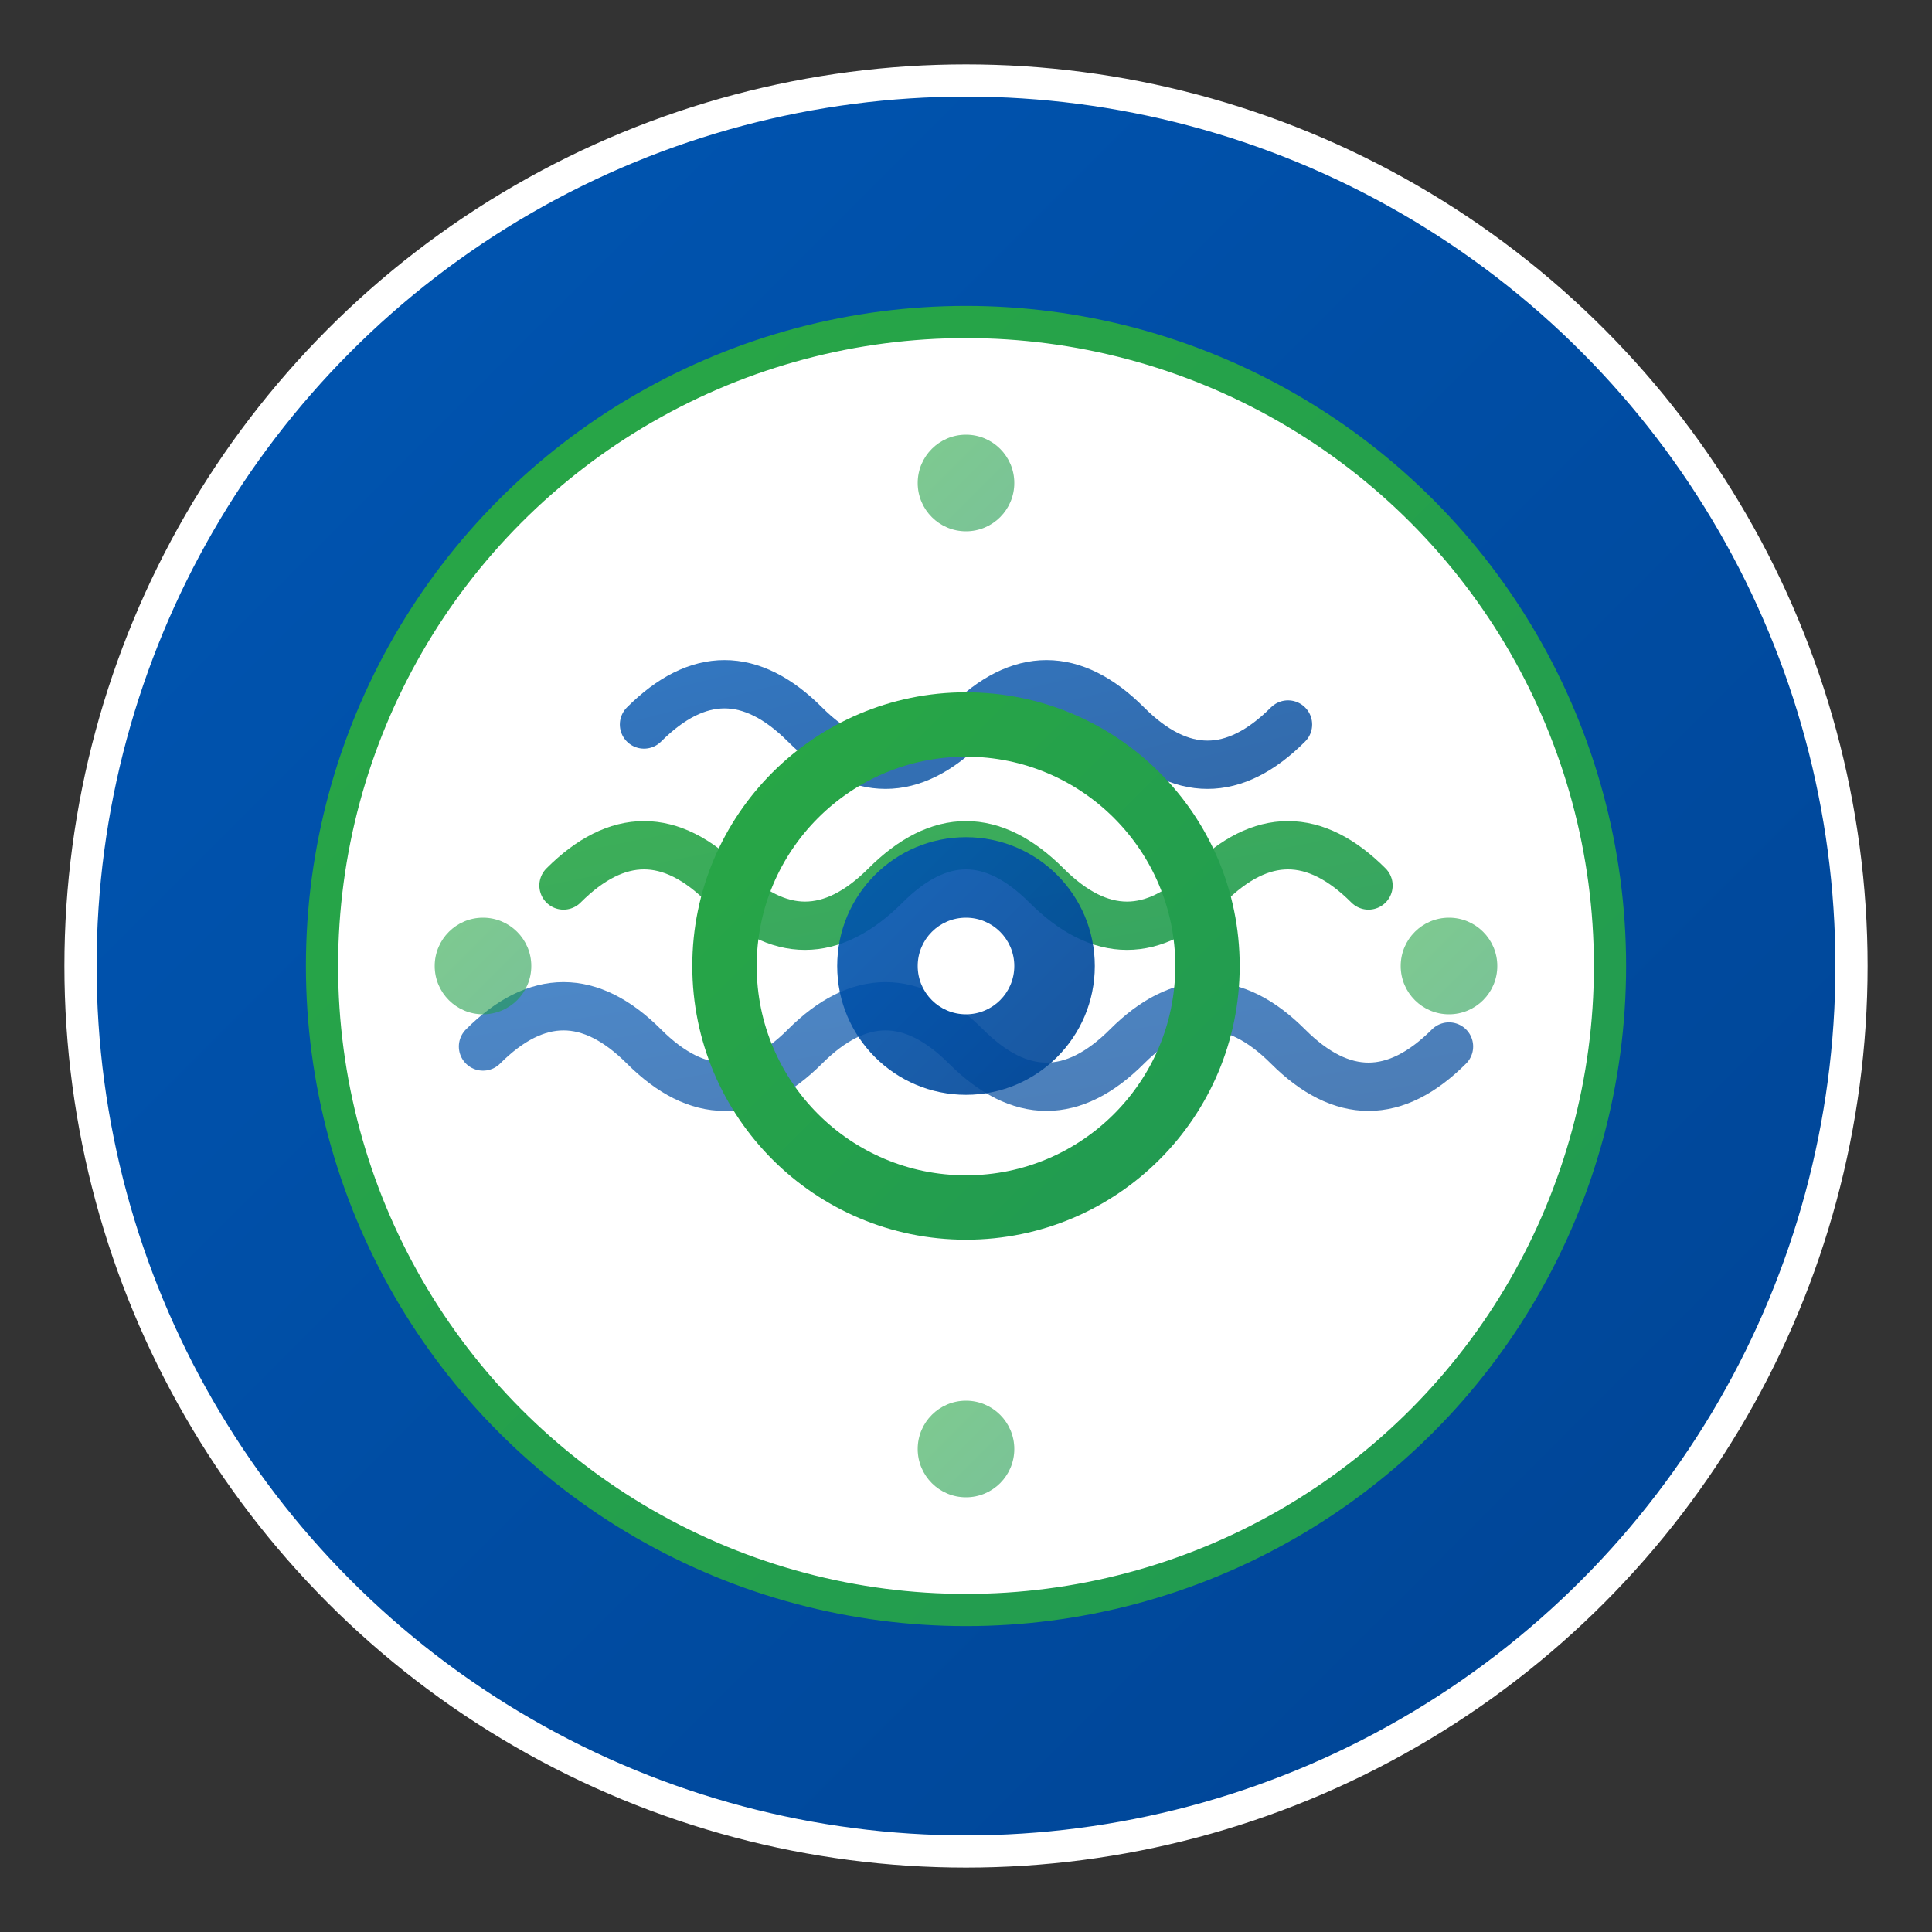
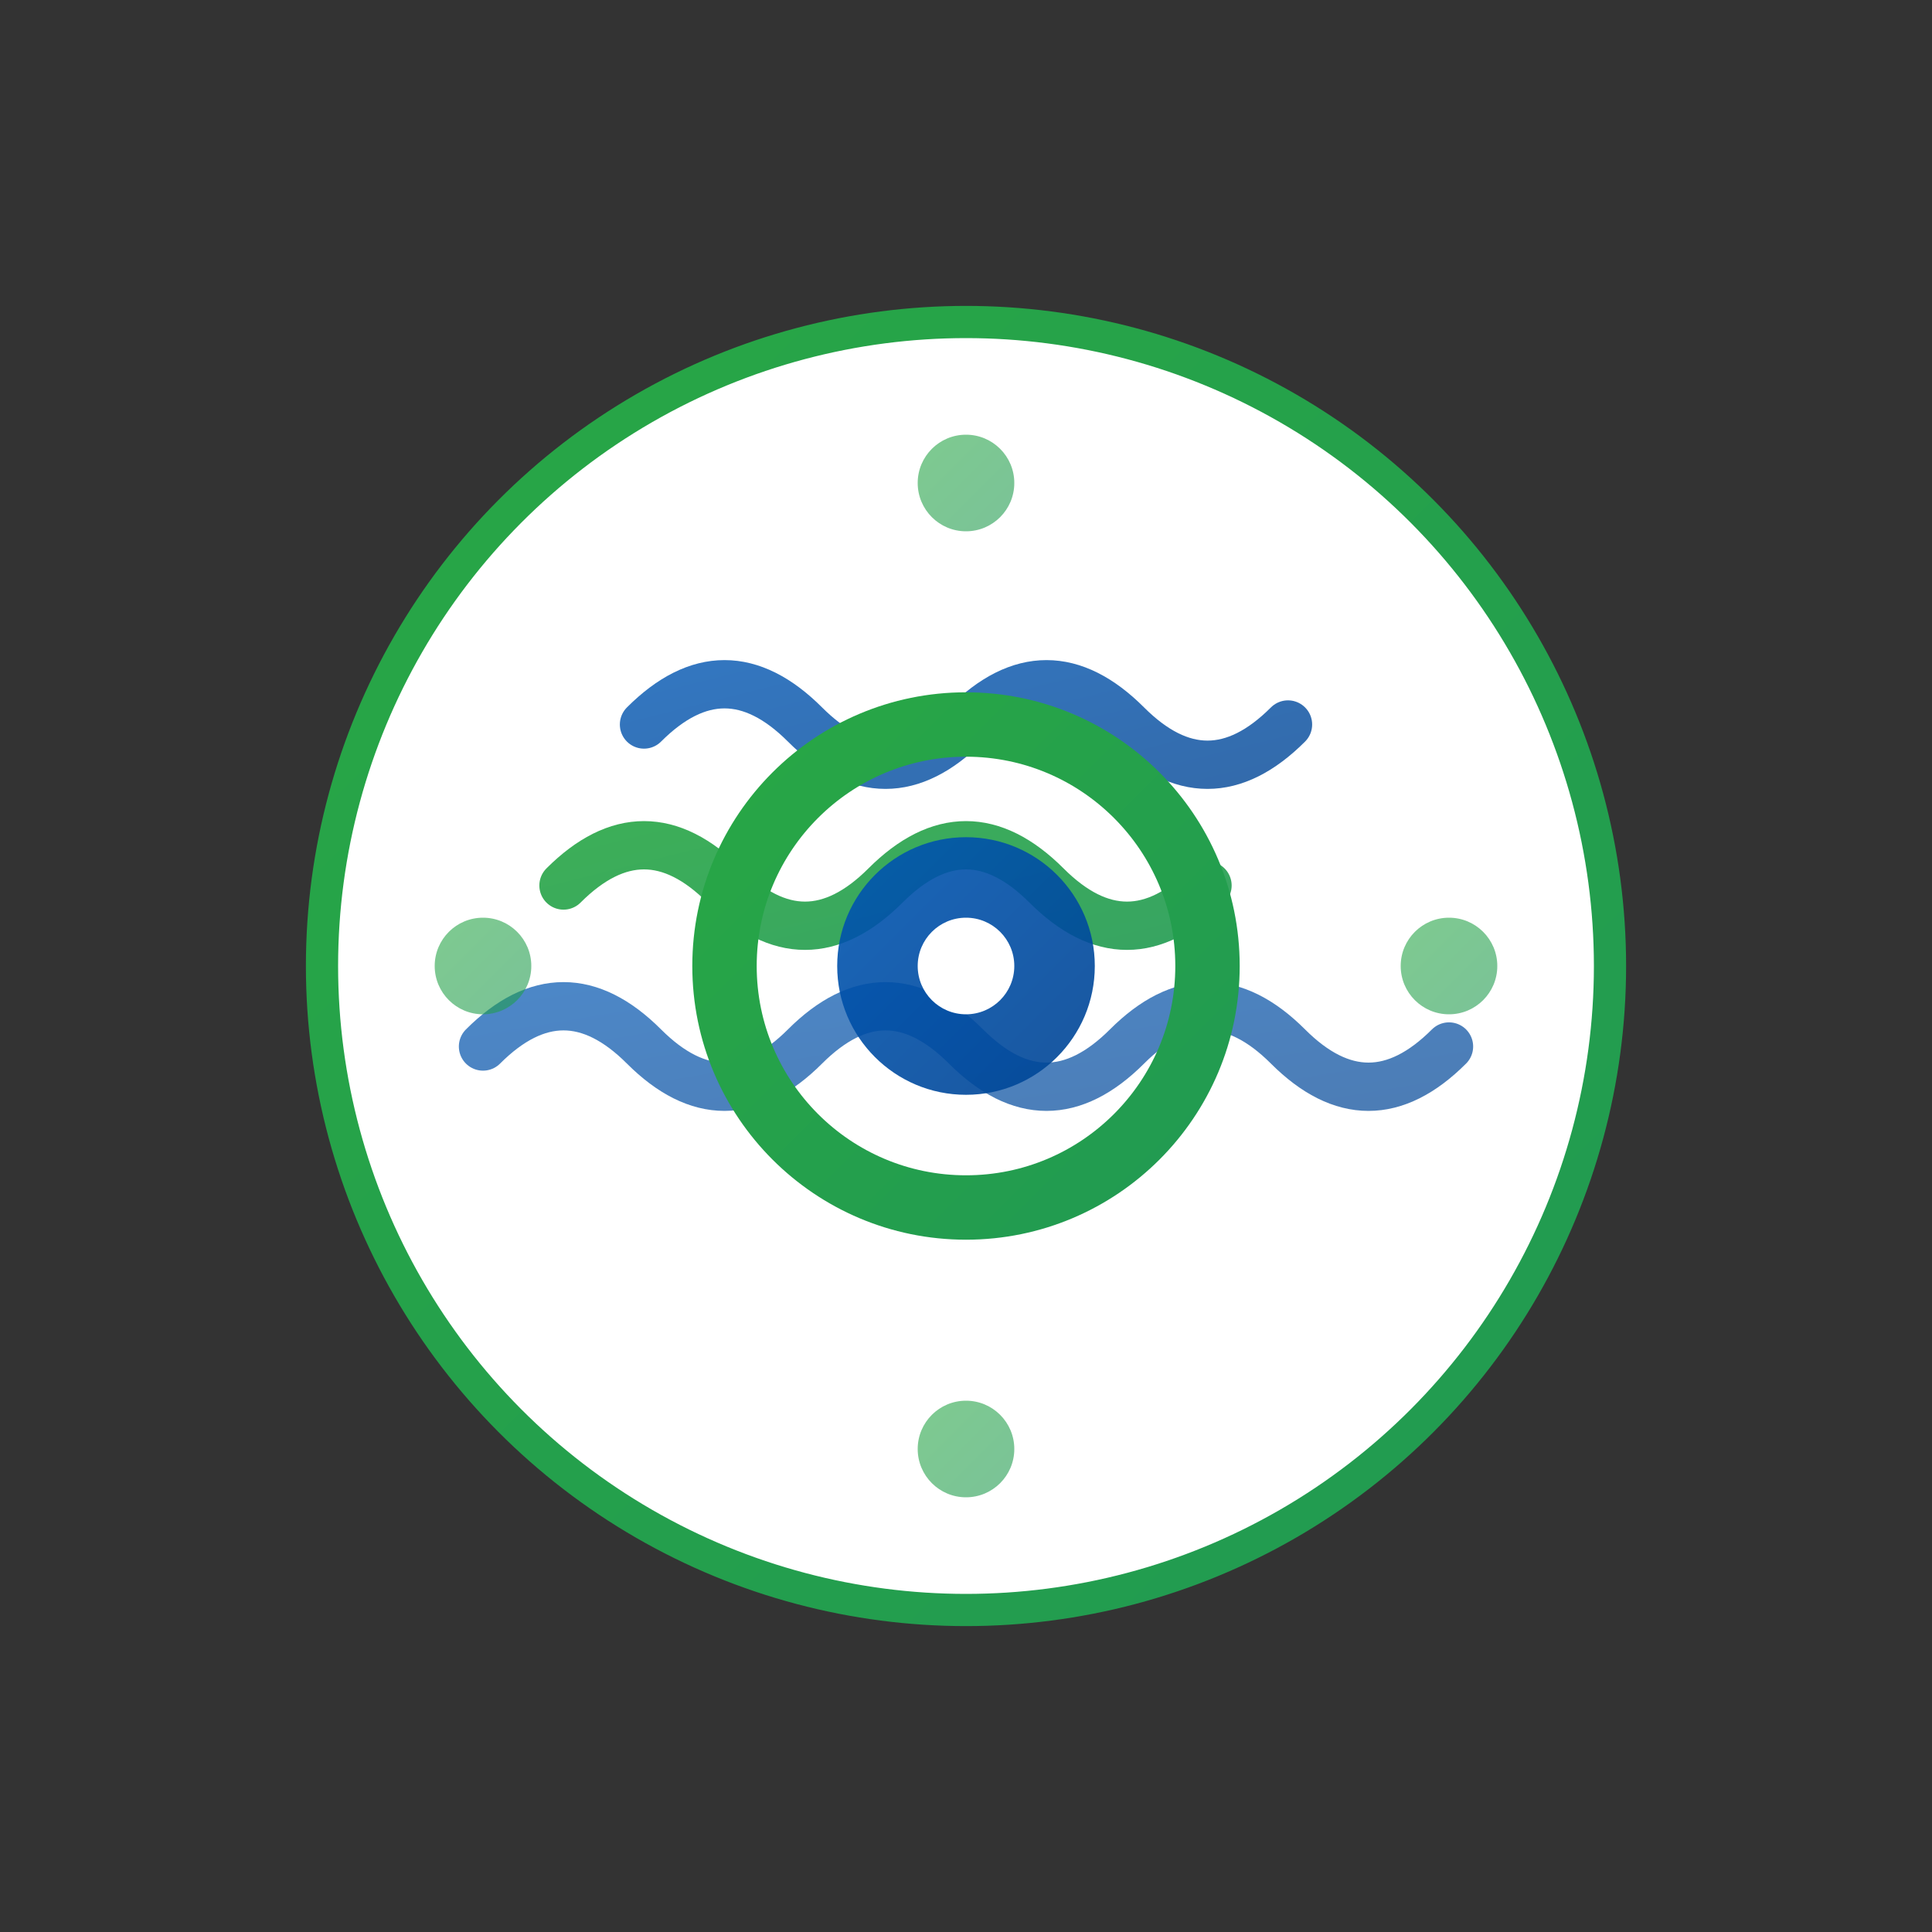
<svg xmlns="http://www.w3.org/2000/svg" width="120" height="120" viewBox="0 0 120 120" fill="none">
  <rect x="0" y="0" width="120" height="120" fill="#333333" stroke="none" />
  <defs>
    <linearGradient id="primaryGradient" x1="0%" y1="0%" x2="100%" y2="100%">
      <stop offset="0%" style="stop-color:#0056b3;stop-opacity:1" />
      <stop offset="100%" style="stop-color:#004494;stop-opacity:1" />
    </linearGradient>
    <linearGradient id="accentGradient" x1="0%" y1="0%" x2="100%" y2="100%">
      <stop offset="0%" style="stop-color:#28a745;stop-opacity:1" />
      <stop offset="100%" style="stop-color:#219a52;stop-opacity:1" />
    </linearGradient>
  </defs>
-   <circle cx="60" cy="60" r="55" fill="url(#primaryGradient)" stroke="#ffffff" stroke-width="2" />
  <circle cx="60" cy="60" r="40" fill="#ffffff" stroke="url(#accentGradient)" stroke-width="2" />
  <path d="M 40 45 Q 45 40 50 45 Q 55 50 60 45 Q 65 40 70 45 Q 75 50 80 45" stroke="url(#primaryGradient)" stroke-width="3" fill="none" stroke-linecap="round" opacity="0.8" />
-   <path d="M 35 55 Q 40 50 45 55 Q 50 60 55 55 Q 60 50 65 55 Q 70 60 75 55 Q 80 50 85 55" stroke="url(#accentGradient)" stroke-width="3" fill="none" stroke-linecap="round" opacity="0.9" />
+   <path d="M 35 55 Q 40 50 45 55 Q 50 60 55 55 Q 60 50 65 55 Q 70 60 75 55 " stroke="url(#accentGradient)" stroke-width="3" fill="none" stroke-linecap="round" opacity="0.9" />
  <path d="M 30 65 Q 35 60 40 65 Q 45 70 50 65 Q 55 60 60 65 Q 65 70 70 65 Q 75 60 80 65 Q 85 70 90 65" stroke="url(#primaryGradient)" stroke-width="3" fill="none" stroke-linecap="round" opacity="0.7" />
  <circle cx="60" cy="60" r="15" fill="none" stroke="url(#accentGradient)" stroke-width="4" />
  <circle cx="60" cy="60" r="8" fill="url(#primaryGradient)" opacity="0.9" />
  <circle cx="60" cy="60" r="3" fill="#ffffff" />
  <circle cx="30" cy="60" r="3" fill="url(#accentGradient)" opacity="0.6" />
  <circle cx="90" cy="60" r="3" fill="url(#accentGradient)" opacity="0.6" />
  <circle cx="60" cy="30" r="3" fill="url(#accentGradient)" opacity="0.6" />
  <circle cx="60" cy="90" r="3" fill="url(#accentGradient)" opacity="0.6" />
</svg>